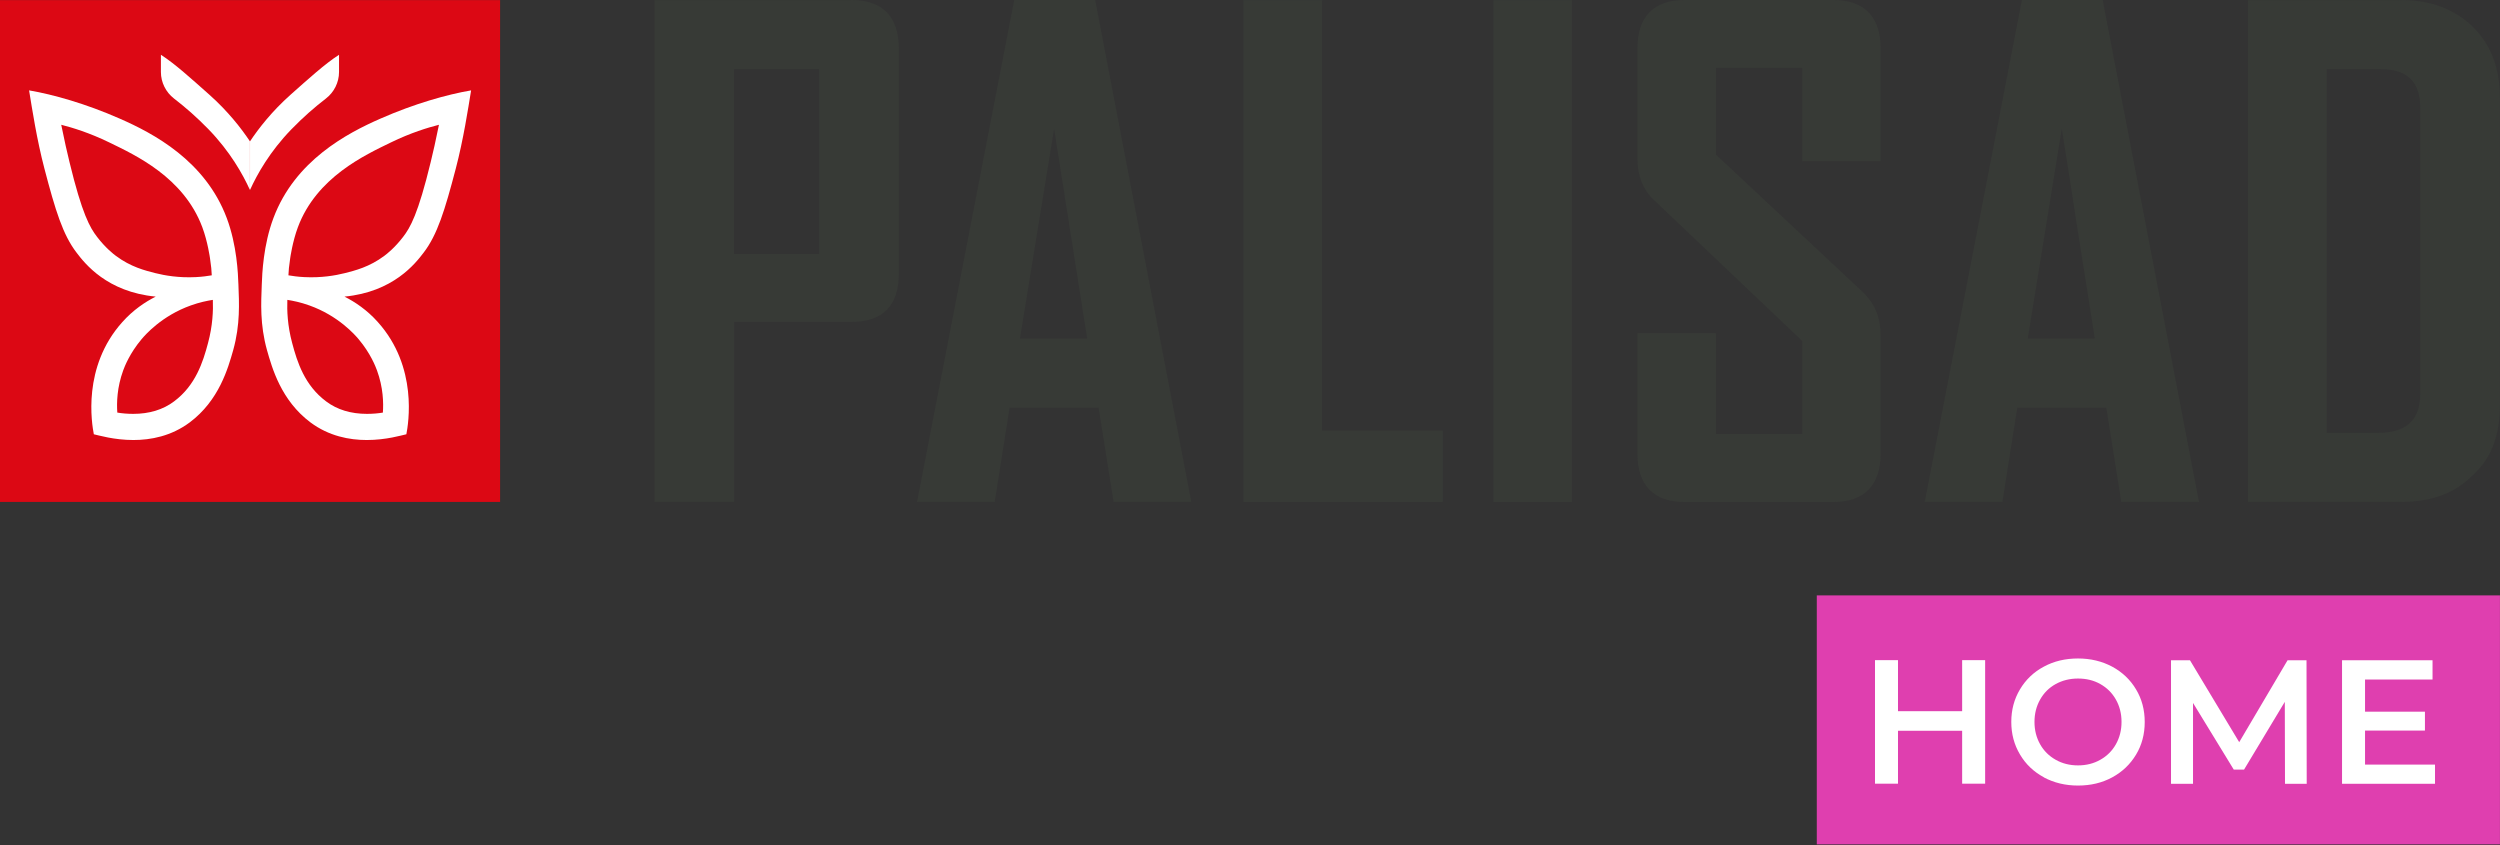
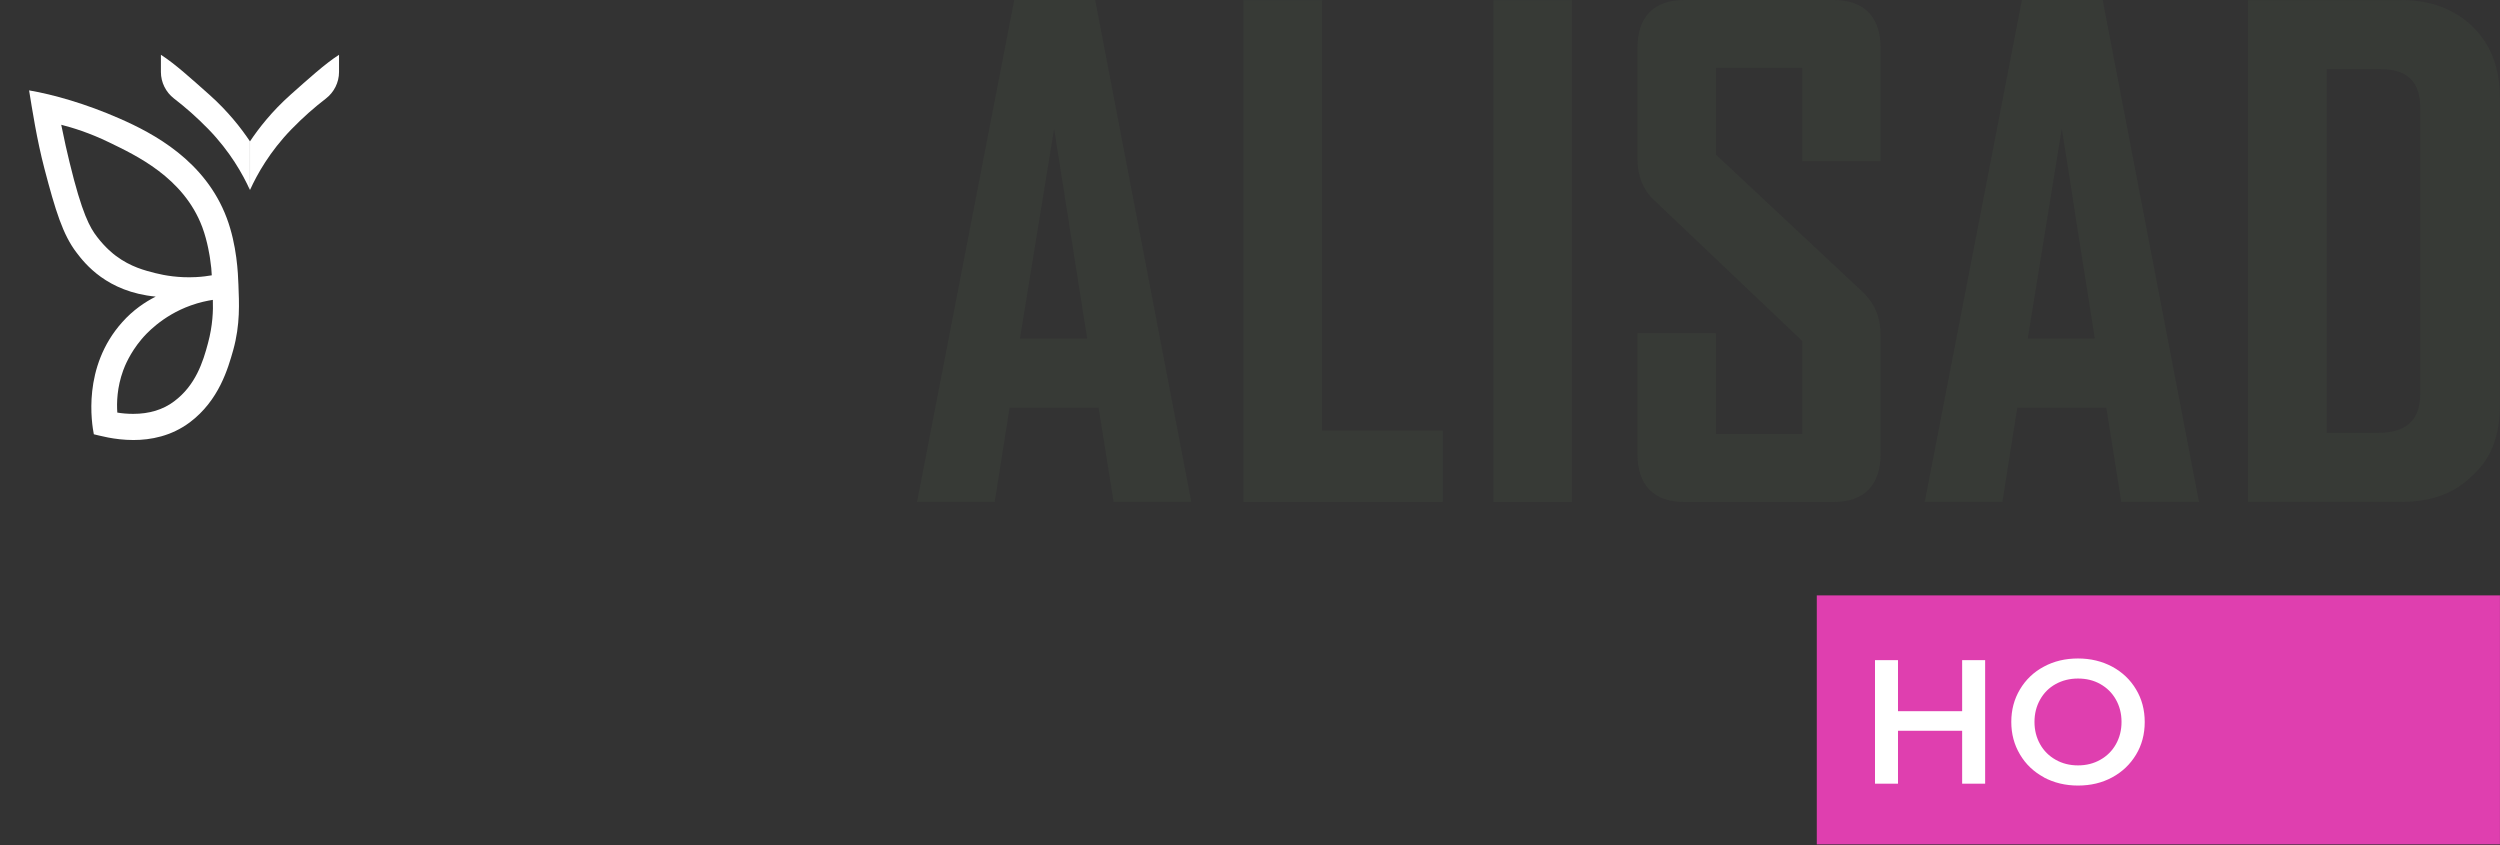
<svg xmlns="http://www.w3.org/2000/svg" width="411" height="139" viewBox="0 0 411 139" fill="none">
  <rect x="0" y="0" width="411" height="139" fill="#333333" stroke="none" />
  <path d="M408.039 100.846H354.836H301.052H301.633H408.039ZM410.992 97.883H298.68V138.815H410.992V97.883Z" fill="#DF3FAF" />
  <path d="M326.357 108.528V128.837H322.577V120.138H312.03V128.837H308.25V108.528H312.03V116.92H322.577V108.528H326.357Z" fill="white" />
  <path d="M336.01 127.786C334.339 126.881 333.025 125.636 332.084 124.035C331.127 122.434 330.656 120.656 330.656 118.683C330.656 116.71 331.127 114.932 332.084 113.331C333.041 111.73 334.339 110.485 336.01 109.596C337.682 108.69 339.547 108.254 341.624 108.254C343.701 108.254 345.567 108.707 347.238 109.596C348.909 110.501 350.223 111.746 351.164 113.331C352.122 114.916 352.592 116.71 352.592 118.699C352.592 120.688 352.122 122.483 351.164 124.067C350.207 125.652 348.909 126.897 347.238 127.802C345.567 128.708 343.701 129.145 341.624 129.145C339.547 129.145 337.682 128.692 336.01 127.802V127.786ZM345.291 124.908C346.378 124.294 347.238 123.453 347.855 122.353C348.471 121.254 348.779 120.041 348.779 118.683C348.779 117.325 348.471 116.112 347.855 115.013C347.238 113.913 346.378 113.072 345.291 112.458C344.204 111.843 342.987 111.552 341.624 111.552C340.261 111.552 339.044 111.86 337.957 112.458C336.87 113.056 336.01 113.913 335.394 115.013C334.777 116.112 334.469 117.325 334.469 118.683C334.469 120.041 334.777 121.254 335.394 122.353C336.01 123.453 336.87 124.294 337.957 124.908C339.044 125.523 340.261 125.83 341.624 125.83C342.987 125.83 344.204 125.523 345.291 124.908Z" fill="white" />
-   <path d="M375.654 128.853L375.621 115.384L368.92 126.525H367.233L360.532 115.562V128.853H356.914V108.545H360.029L368.125 122.014L376.076 108.545H379.191L379.223 128.853H375.638H375.654Z" fill="white" />
-   <path d="M400.315 125.684V128.853H385.031V108.545H399.909V111.714H388.812V117.001H398.66V120.106H388.812V125.7H400.315V125.684Z" fill="white" />
-   <path d="M82.215 0.016H0V82.515H82.215V0.016Z" fill="#DC0814" />
+   <path d="M82.215 0.016V82.515H82.215V0.016Z" fill="#DC0814" />
  <path d="M26.453 9.006V11.839C26.453 13.549 27.264 15.16 28.611 16.202C30.493 17.651 32.327 19.247 34.29 21.266C37.827 24.913 39.904 28.625 41.089 31.23V23.236C39.644 21.071 37.486 18.303 34.436 15.584C31.532 13.011 28.773 10.488 26.453 9.006Z" fill="white" />
  <path d="M55.737 9.006V11.839C55.737 13.549 54.926 15.16 53.579 16.202C51.697 17.651 49.863 19.247 47.9 21.266C44.363 24.913 42.286 28.625 41.102 31.23V23.236C42.546 21.071 44.704 18.303 47.754 15.584C50.658 13.011 53.417 10.488 55.737 9.006Z" fill="white" />
  <path d="M10.071 20.514C11.872 20.97 14.711 21.832 17.956 23.412C22.24 25.496 30.19 29.143 33.257 37.349C34.149 39.726 34.523 42.445 34.523 42.445C34.604 42.95 34.669 43.504 34.733 44.073C34.766 44.48 34.798 44.871 34.815 45.262C34.149 45.376 33.257 45.506 32.218 45.555C29.412 45.702 27.108 45.295 25.55 44.904C23.879 44.48 21.494 43.894 19.043 42.054C18.686 41.794 17.34 40.752 15.961 38.945C14.792 37.431 13.494 35.2 11.418 26.619C11.044 25.105 10.574 23.021 10.071 20.53V20.514ZM34.993 49.332C35.058 51.01 34.977 53.517 34.198 56.399C33.371 59.525 32.154 63.351 28.616 65.989C26.799 67.356 24.544 68.04 21.899 68.04C20.942 68.04 20.066 67.959 19.287 67.829C19.173 66.249 19.222 63.709 20.26 60.876C20.488 60.258 21.331 58.076 23.262 55.78C23.862 55.064 26.588 51.921 31.375 50.212C32.819 49.691 34.068 49.446 34.977 49.3L34.993 49.332ZM4.781 14.848C5.284 17.941 6.047 22.923 7.296 27.694C9.113 34.63 10.33 38.587 12.586 41.533C13.949 43.325 17.583 47.997 25.599 48.763C23.862 49.642 21.883 50.961 20.114 52.947C13.478 60.339 15.101 69.685 15.425 71.394C16.188 71.557 18.751 72.339 21.932 72.339C24.787 72.339 28.162 71.704 31.196 69.44C36.015 65.826 37.492 60.534 38.336 57.571C39.52 53.322 39.309 49.772 39.196 46.776C39.131 44.985 38.952 40.312 37.281 35.851C33.744 26.408 25.193 21.914 19.692 19.504C14.111 17.046 8.724 15.531 4.814 14.864L4.781 14.848Z" fill="white" />
-   <path d="M72.161 20.514C70.36 20.97 67.521 21.832 64.275 23.412C59.992 25.496 52.041 29.143 48.975 37.349C48.083 39.726 47.709 42.445 47.709 42.445C47.628 42.95 47.563 43.504 47.498 44.073C47.466 44.48 47.433 44.871 47.417 45.262C48.083 45.376 48.975 45.506 50.013 45.555C52.82 45.702 55.124 45.295 56.682 44.904C58.353 44.48 60.738 43.894 63.188 42.054C63.545 41.794 64.892 40.752 66.271 38.945C67.439 37.431 68.737 35.2 70.814 26.619C71.188 25.105 71.658 23.021 72.161 20.53V20.514ZM47.239 49.332C47.174 51.01 47.255 53.517 48.034 56.399C48.861 59.525 50.078 63.351 53.615 65.989C55.433 67.356 57.688 68.04 60.333 68.04C61.29 68.04 62.166 67.959 62.945 67.829C63.059 66.249 63.01 63.709 61.971 60.876C61.744 60.258 60.901 58.076 58.97 55.78C58.369 55.064 55.644 51.921 50.857 50.212C49.413 49.691 48.164 49.446 47.255 49.3L47.239 49.332ZM77.451 14.848C76.948 17.941 76.185 22.923 74.936 27.694C73.118 34.63 71.901 38.587 69.646 41.533C68.283 43.325 64.649 47.997 56.633 48.763C58.369 49.642 60.349 50.961 62.117 52.947C68.754 60.339 67.131 69.685 66.807 71.394C66.044 71.557 63.48 72.339 60.3 72.339C57.445 72.339 54.07 71.704 51.035 69.44C46.217 65.826 44.74 60.534 43.896 57.571C42.712 53.322 42.923 49.772 43.036 46.776C43.101 44.985 43.28 40.312 44.951 35.851C48.488 26.408 57.039 21.914 62.539 19.504C68.121 17.046 73.508 15.531 77.418 14.864L77.451 14.848Z" fill="white" />
  <path d="M258.423 0.014H245.523V82.513H258.423V0.014Z" fill="#373A36" />
  <path d="M309.175 26.49V7.962C309.175 2.752 306.481 0 301.387 0H276.951C271.873 0 269.195 2.752 269.195 7.962V26.1C269.195 28.916 270.153 31.277 271.954 32.922L296.292 56.058V71.347H282.095V54.772H269.195V74.57C269.195 79.781 271.873 82.532 276.951 82.532H301.387C306.481 82.532 309.175 79.781 309.175 74.57V55.163C309.175 52.313 308.299 50.099 306.433 48.194L282.095 25.416V11.169H296.292V26.507H309.175V26.49Z" fill="#373A36" />
  <path d="M217.346 70.807V0.014H204.414V82.513H237.206V70.807H217.346Z" fill="#373A36" />
-   <path d="M139.979 0.016H107.609V82.516H120.687V52.916H139.979C145.139 52.916 147.767 50.245 147.767 44.954V7.962C147.767 2.752 145.074 0 139.979 0V0.016ZM134.657 11.365V41.763H120.671V11.365H134.657Z" fill="#373A36" />
  <path d="M406.467 4.328C403.368 1.43 399.539 0.014 394.768 0.014H369.57V82.513H394.768C399.733 82.513 403.563 81.097 406.451 78.182C409.501 75.48 410.978 71.702 410.978 66.639V16.084C410.978 11.134 409.453 7.194 406.451 4.345L406.467 4.328ZM397.9 17.826V64.701C397.9 69.048 395.612 71.165 390.939 71.165H382.518V11.362H391.264C395.791 11.362 397.9 13.414 397.9 17.826Z" fill="#373A36" />
  <path d="M345.758 0.326L345.693 0H332.404L316.519 82.044L316.422 82.516H329.191L331.641 67.016H346.277L348.743 82.516H361.512L345.741 0.326H345.758ZM344.378 55.651H333.361L338.959 21.134L344.378 55.651Z" fill="#373A36" />
  <path d="M180.093 0.326L180.029 0H166.74L150.855 82.044L150.758 82.516H163.527L165.977 67.016H180.613L183.079 82.516H195.848L180.11 0.326H180.093ZM178.731 55.651H167.681L173.295 21.15L178.731 55.651Z" fill="#373A36" />
</svg>